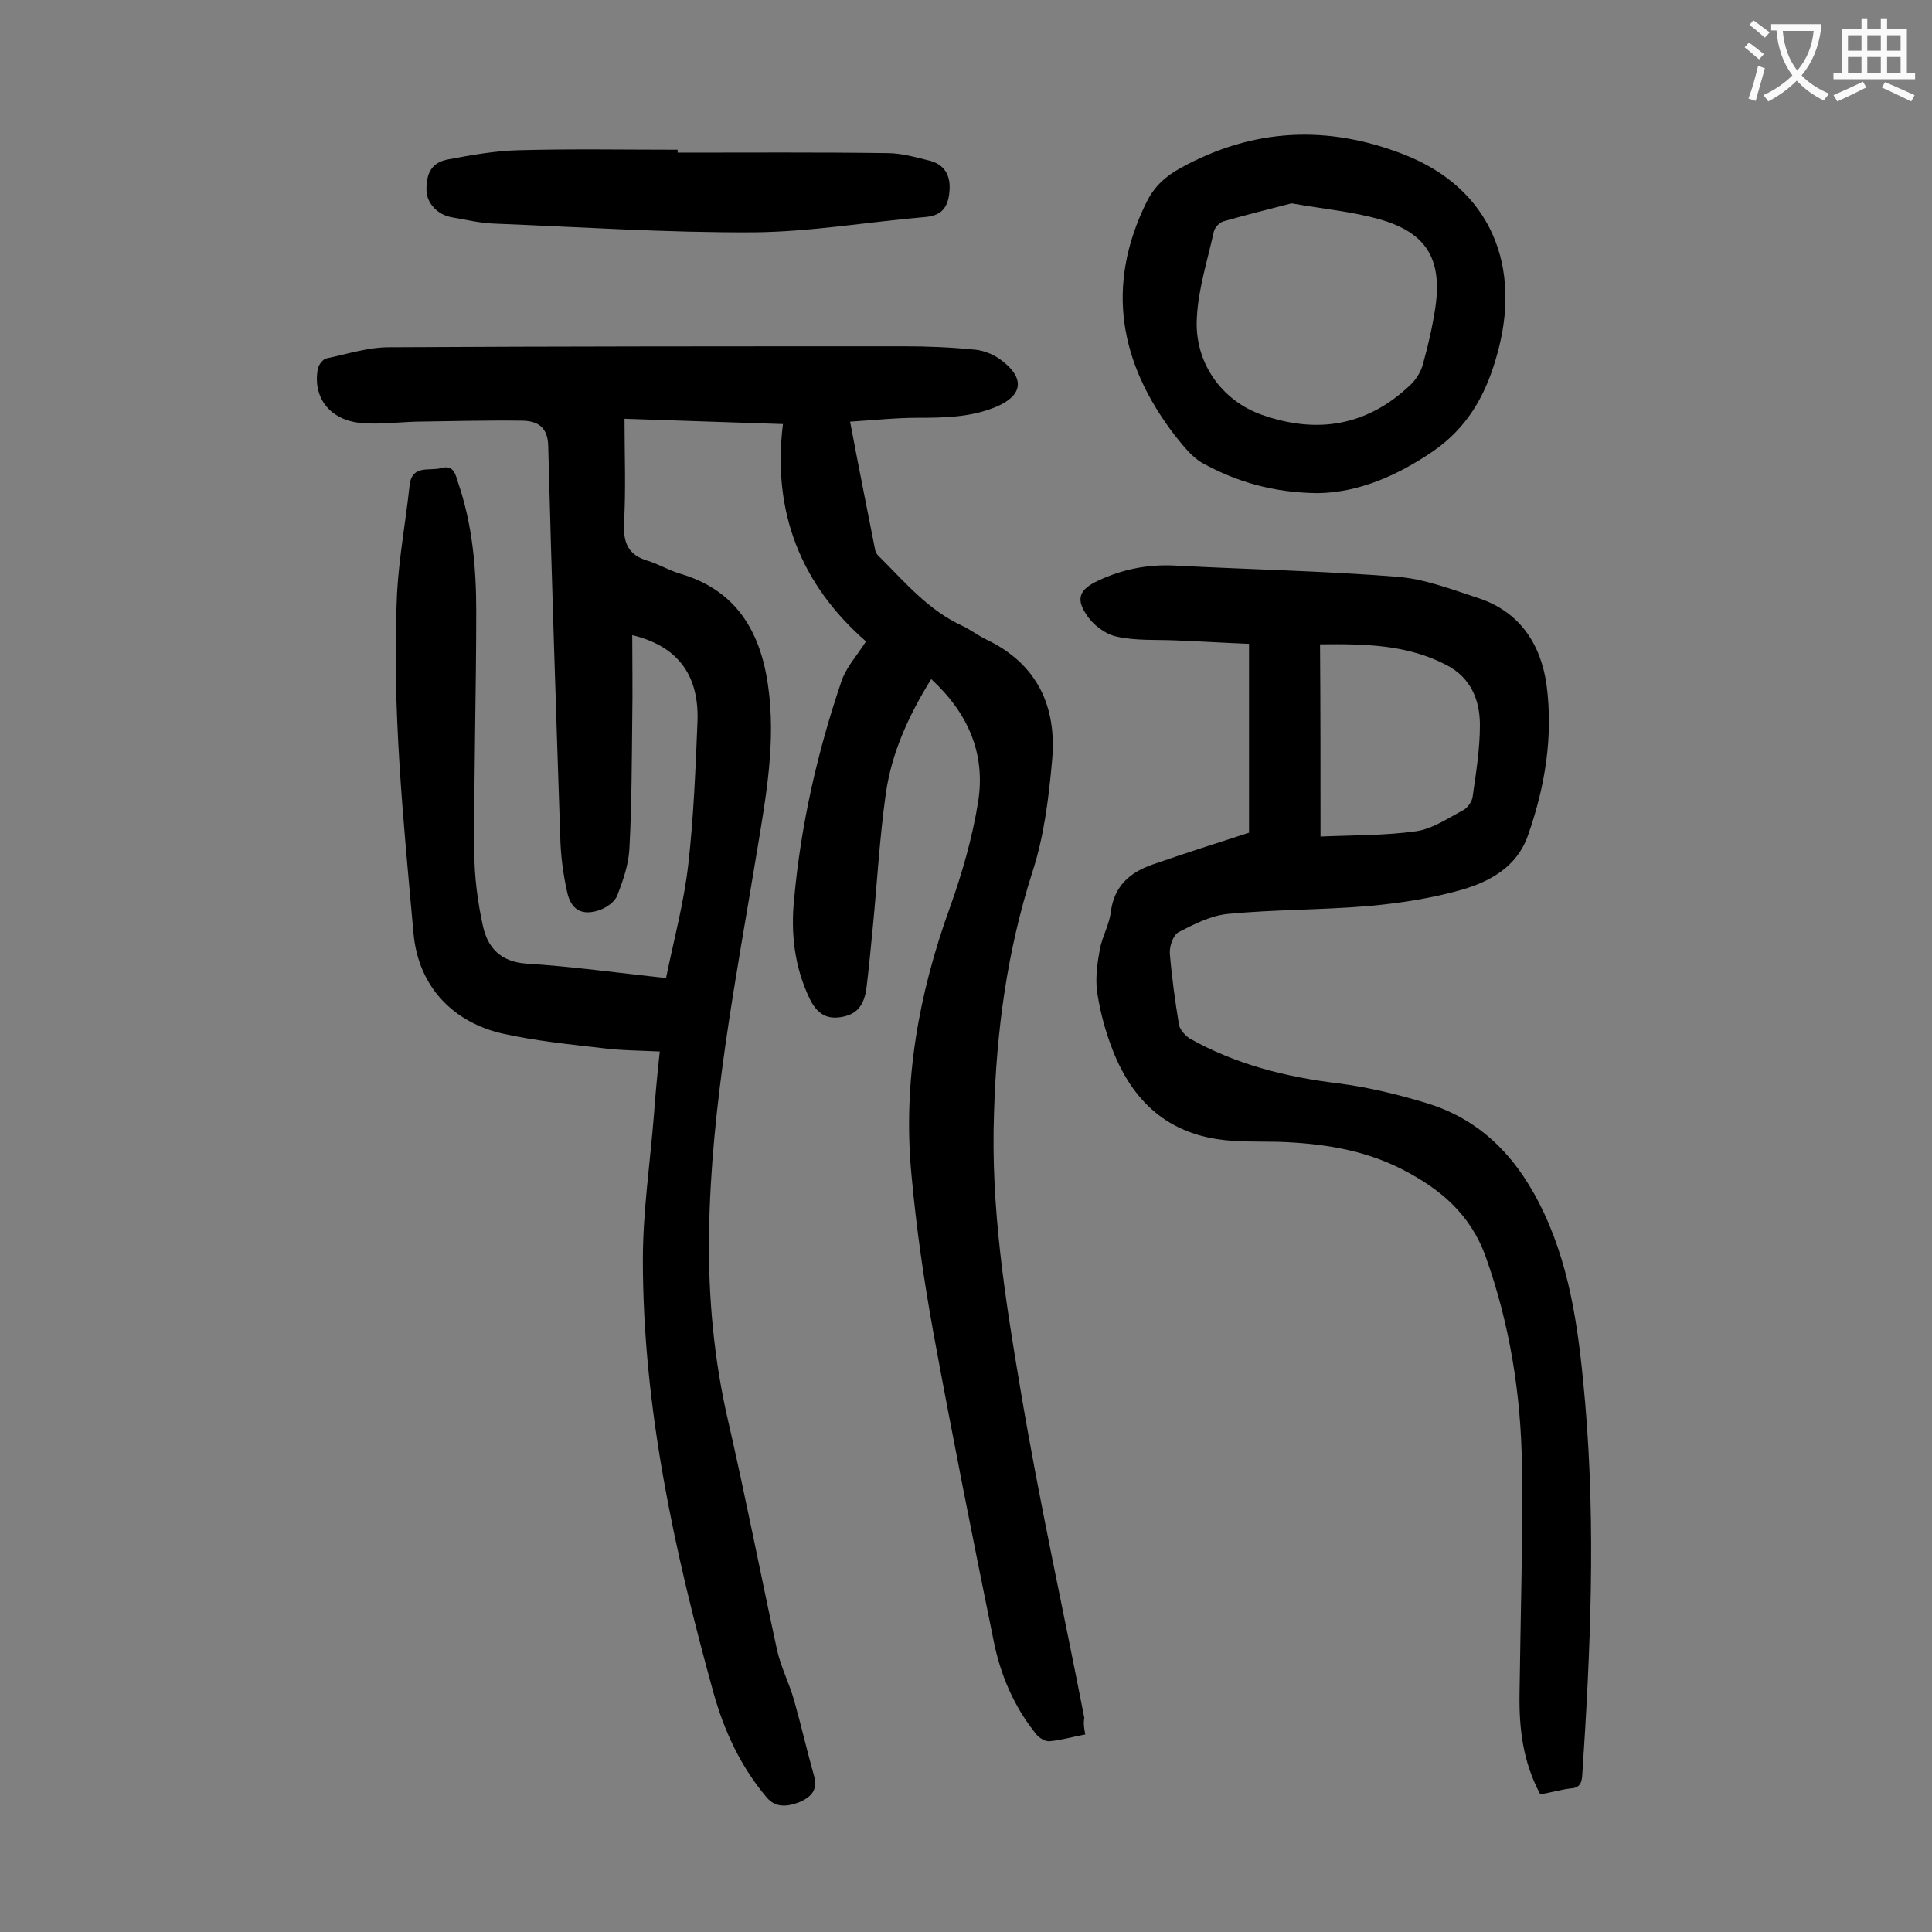
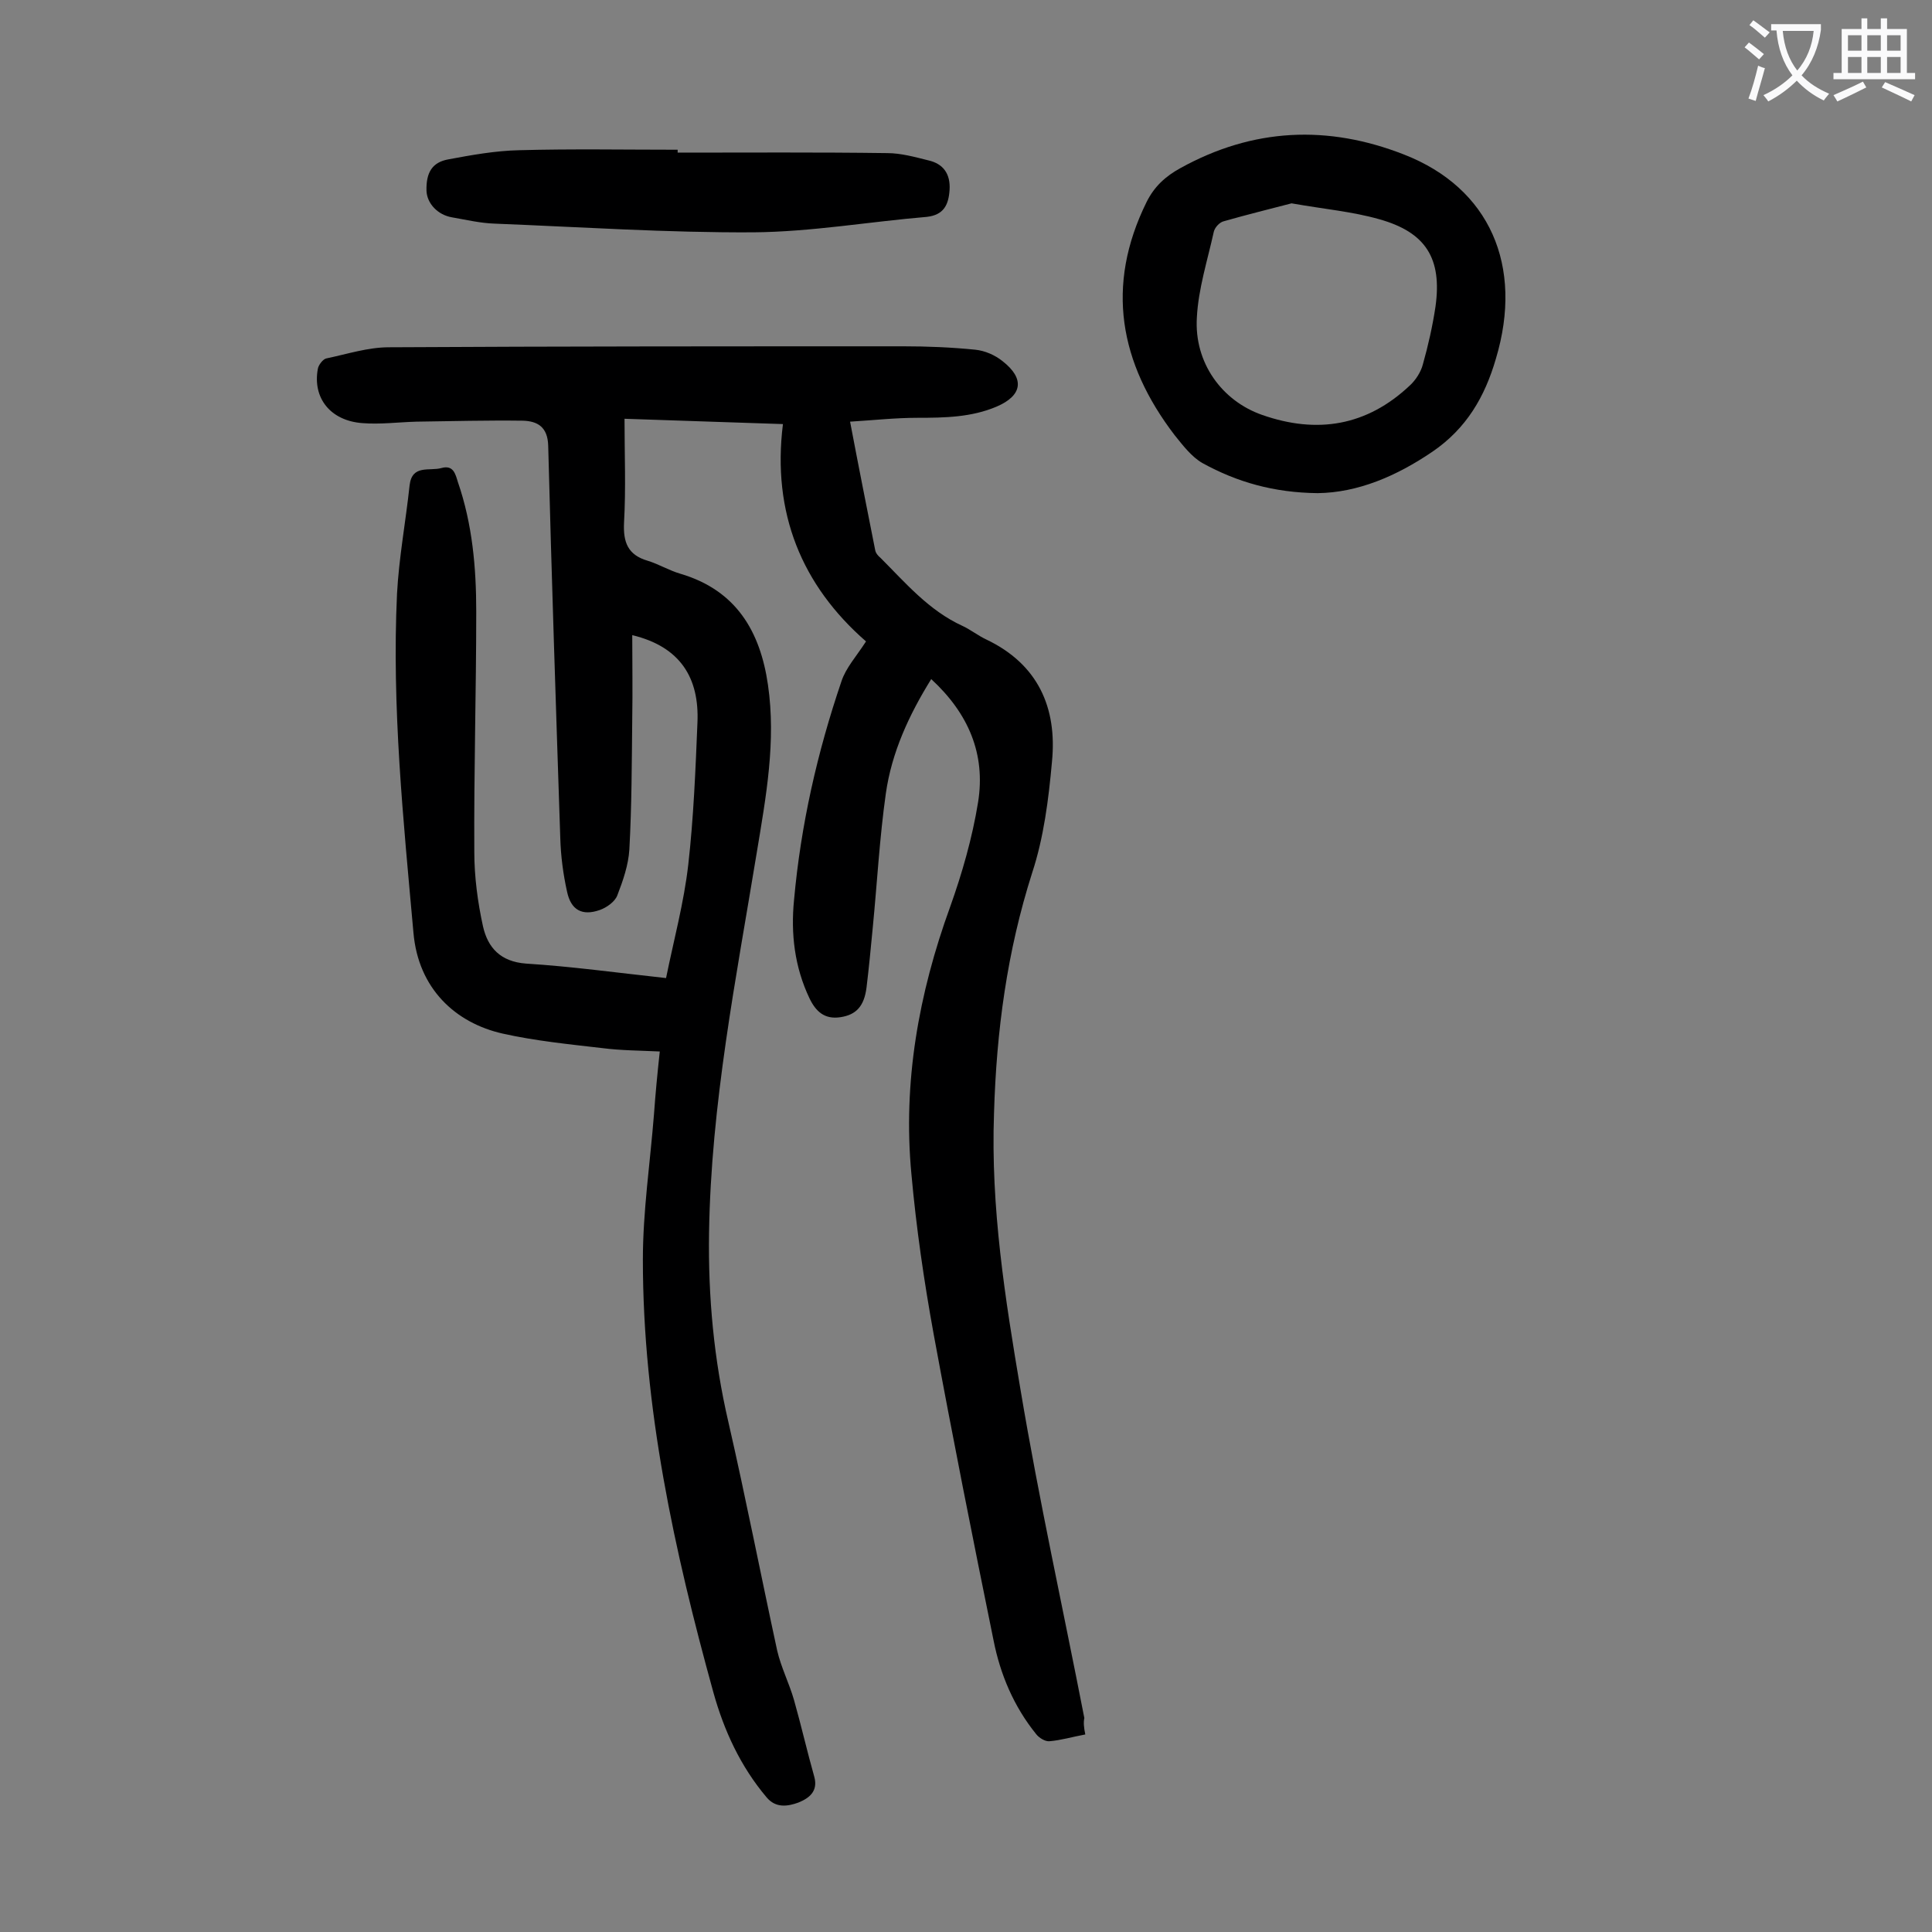
<svg xmlns="http://www.w3.org/2000/svg" enable-background="new 0 0 400 400" viewBox="0 0 400 400">
  <rect x="0" y="0" width="400" height="400" fill="#808080" stroke="none" />
  <g fill="#000001">
    <path d="m224.7 359.1c-2.7.5-5 1.2-7.4 1.4-.9.1-2.2-.7-2.8-1.5-4.6-5.7-7.4-12.3-8.8-19.4-4.3-21.1-8.5-42.2-12.4-63.4-2-11-3.6-22-4.6-33.1-1.8-19 1.5-37.4 8-55.3 2.5-7 4.6-14.3 5.8-21.7 1.6-10-2-18.4-9.7-25.5-4.6 7.4-8.2 15.2-9.4 23.7-1.3 9.2-1.8 18.5-2.7 27.7-.4 4.2-.8 8.4-1.3 12.5-.5 3.8-2.1 5.6-5.4 6.1s-5.1-1.2-6.4-3.9c-3.1-6.5-3.9-13.4-3.2-20.4 1.4-15.5 4.8-30.5 9.8-45.2.9-2.8 3.1-5.2 5.1-8.3-13.3-11.6-19.5-26.6-17.2-45-11.3-.4-21.8-.7-32.8-1.1 0 7.4.3 14.4-.1 21.5-.2 4.1.8 6.7 4.9 7.9 2.3.7 4.4 2 6.8 2.7 11.5 3.4 16.5 11.9 18.1 23 1.7 11.7-.4 23.1-2.3 34.6-4.3 26.2-9.5 52.2-9.9 78.9-.2 13.2 1 26.2 4 39.1 3.6 15.7 6.7 31.6 10.1 47.3.8 3.5 2.5 6.8 3.5 10.3 1.5 5.3 2.7 10.6 4.2 15.9.8 3-1.1 4.4-3.3 5.3-2.2.8-4.7 1.2-6.6-1.1-5.4-6.4-8.8-13.8-11-21.7-8.1-29.3-14.6-59-14.6-89.6 0-10 1.5-20 2.3-30.1.3-4.2.7-8.4 1.2-13-4.1-.2-8-.2-11.9-.7-6.9-.8-13.9-1.5-20.6-3-9.8-2.2-17.5-9.3-18.5-20.9-2.1-23.4-4.5-46.7-3.4-70.2.4-7.5 1.8-14.9 2.6-22.4.5-4.4 4.1-2.9 6.6-3.6s2.9 1.3 3.4 2.9c3 8.7 3.8 17.7 3.8 26.8 0 16.6-.5 33.2-.4 49.8 0 5.1.7 10.4 1.8 15.4 1 4.4 3.6 7.3 8.9 7.7 9.5.6 18.9 1.9 29 3 1.6-7.9 3.7-15.6 4.6-23.5 1.1-9.7 1.5-19.6 1.9-29.4.4-9.2-3.5-15.7-13.5-18.1 0 5.6.1 11.4 0 17.2-.1 9.1-.1 18.1-.6 27.2-.2 3.2-1.3 6.4-2.5 9.5-.5 1.3-2.2 2.5-3.6 3-3.7 1.3-6 0-6.8-3.8-.8-3.6-1.3-7.4-1.4-11.1-.9-27.1-1.8-54.1-2.5-81.2-.1-3.9-2.2-5.1-5.2-5.2-7.4-.1-14.8.1-22.1.2-3.7.1-7.5.6-11.2.3-6.6-.5-10.3-5.2-9.2-11.2.1-.8 1.1-2.1 1.8-2.2 4.3-.9 8.6-2.3 12.9-2.3 35.5-.2 71-.2 106.5-.2 5 0 9.9.2 14.9.7 2 .2 4.1 1.1 5.7 2.4 4.6 3.6 4.1 7.1-1.3 9.4-5.2 2.2-10.7 2.3-16.3 2.3-4.6 0-9.1.5-14 .8 1.8 9.5 3.5 18 5.2 26.6.1.6.6 1.2 1.1 1.6 5.2 5.2 10 10.9 17 14.1 1.7.8 3.2 2 4.9 2.8 10.7 5.1 14.7 14.1 13.6 25.3-.7 7.8-1.7 15.7-4.1 23-5.2 16.3-7.4 32.7-7.9 49.8-.7 19.5 2.3 38.4 5.5 57.3 3.8 22.7 8.8 45.3 13.2 67.9-.2.9-.1 2 .2 3.4z" />
-     <path d="m318.9 371.5c-3.6-6.7-4.4-13.6-4.3-20.7.2-15.8.7-31.6.5-47.4-.2-14.7-2.5-29.2-7.5-43.2-3.2-8.9-9.5-14.1-17.3-18.1-8-4.1-16.7-5.4-25.7-5.7-4.3-.1-8.7.1-12.9-.6-11.6-1.9-18.3-9.5-22-20.2-1.2-3.4-2.1-7-2.6-10.6-.3-2.7.1-5.7.6-8.4s2-5.2 2.3-7.9c.7-5.3 4-8.1 8.6-9.7 6.6-2.3 13.2-4.4 20-6.6 0-12.6 0-25.6 0-39.1-5-.2-9.9-.5-14.9-.7-4.2-.2-8.5.1-12.5-.8-2.4-.5-5-2.5-6.3-4.6-2.3-3.4-1.2-5.3 2.5-7 5.1-2.4 10.4-3.4 16-3.1 15.2.8 30.5 1.1 45.7 2.3 5.7.4 11.4 2.6 16.9 4.4 8.6 2.8 13 9.5 14.2 18 1.4 10.7-.3 21.1-3.9 31.3-2.3 6.4-7.8 9.4-13.6 11.1-6.3 1.8-12.9 2.8-19.5 3.4-9.6.8-19.2.7-28.8 1.6-3.6.3-7.1 2.1-10.4 3.8-1.1.6-1.9 2.9-1.8 4.4.4 4.9 1.1 9.9 1.9 14.8.2 1 1.3 2.2 2.2 2.8 9.6 5.4 20 8 30.8 9.3 6.2.8 12.4 2.3 18.3 4.1 11.8 3.6 19.2 11.9 24.3 22.8 5.8 12.5 7.3 25.8 8.5 39.3 2.2 25.7 1.1 51.3-.6 76.9-.1 1.9-.6 2.8-2.6 2.9-1.7.2-3.8.8-6.1 1.2zm-45.5-198.3c6.9-.3 13.4-.2 19.8-1.1 3.4-.5 6.6-2.7 9.8-4.4.9-.5 1.8-1.8 1.9-2.8.7-4.9 1.5-9.8 1.5-14.8 0-5.2-1.9-9.8-6.9-12.4-8.2-4.3-17.1-4.4-26.2-4.3.1 13.3.1 26.2.1 39.8z" />
    <path d="m272.8 102.1c-9.1-.1-16.7-2.3-23.8-6.2-2.3-1.3-4.1-3.7-5.8-5.8-11.4-14.9-14.4-30.9-5.8-48.3 1.6-3.2 3.9-5.3 7-7 15-8.3 30.5-9 46.3-2.8 17.7 6.9 24.8 23 19 42.3-2.3 7.9-6.1 14.4-13.1 19.2-7.5 5.1-15.5 8.5-23.8 8.6zm-5.4-60c-4.2 1.1-9.1 2.3-14 3.7-.9.2-1.9 1.3-2.1 2.2-1.3 5.9-3.2 11.8-3.5 17.7-.6 9.4 5.2 17.3 13.5 20.2 11.4 4 21.7 2.3 30.6-6.1 1.2-1.1 2.3-2.8 2.7-4.4 1.1-3.9 2-7.9 2.6-11.9 1.4-10-2-15.4-11.6-18.1-5.6-1.6-11.4-2.1-18.2-3.3z" />
-     <path d="m140.3 31.6c14.5 0 29-.1 43.4.1 2.8 0 5.7.8 8.5 1.5 3.1.7 4.6 2.8 4.4 6.1-.2 3.1-1.2 5.2-4.7 5.6-11.9 1-23.9 3.1-35.9 3.2-17.9.1-35.8-1.1-53.6-1.8-3-.1-5.9-.8-8.8-1.3-3-.5-5.2-2.9-5.3-5.5-.1-3.8 1.2-5.9 4.5-6.5 4.8-.9 9.8-1.8 14.7-1.9 10.9-.3 21.9-.1 32.8-.1z" />
+     <path d="m140.3 31.6c14.5 0 29-.1 43.4.1 2.8 0 5.7.8 8.5 1.5 3.1.7 4.6 2.8 4.4 6.1-.2 3.1-1.2 5.2-4.7 5.6-11.9 1-23.9 3.1-35.9 3.2-17.9.1-35.8-1.1-53.6-1.8-3-.1-5.9-.8-8.8-1.3-3-.5-5.2-2.9-5.3-5.5-.1-3.8 1.2-5.9 4.5-6.5 4.8-.9 9.8-1.8 14.7-1.9 10.9-.3 21.9-.1 32.8-.1" />
  </g>
  <path d="m362.1 8.8c1.1.8 2.1 1.6 3.1 2.4l-1 1.1c-1.3-1.1-2.3-2-3-2.5zm1.9 4.8c.5.2.9.4 1.4.5-.6 2.3-1.3 4.5-1.9 6.8l-1.5-.5c.8-2.1 1.4-4.3 2-6.8zm-1-9.4c1.3.9 2.4 1.8 3.4 2.5l-1 1.1c-1.4-1.2-2.4-2.1-3.2-2.6zm3.7 2.2v-1.4h10.3v1.2c-.5 3.6-1.8 6.8-4 9.4 1.5 1.6 3.4 2.8 5.7 3.8-.3.4-.7.8-1.1 1.4-2.3-1.1-4.1-2.5-5.6-4.1-1.6 1.6-3.6 3.1-5.9 4.3-.3-.5-.7-.9-1-1.3 2.4-1.1 4.4-2.5 6-4.1-1.9-2.5-3-5.6-3.3-9.3h-1.1zm8.8 0h-6.4c.3 3.3 1.3 6 3 8.2 2-2.3 3.1-5.1 3.4-8.2z" fill="#fafafb" />
  <path d="m385.3 3.8h1.3v2.2h2.8v-2.2h1.3v2.2h4.1v9.1h1.7v1.3h-16.9v-1.3h1.7v-9.1h4.1v-2.2zm.4 13.1.7 1.2c-1.8.9-3.8 1.9-6 2.9-.2-.4-.5-.8-.8-1.3 2.3-1 4.3-1.9 6.1-2.8zm-3.1-6.4h2.8v-3.2h-2.8zm0 4.6h2.8v-3.3h-2.8zm4-4.6h2.8v-3.2h-2.8zm0 4.6h2.8v-3.3h-2.8zm3.7 1.9c2.1.9 4.1 1.8 6.1 2.7l-.7 1.3c-2.2-1.1-4.2-2-6.1-2.9zm3.2-9.7h-2.8v3.2h2.8zm-2.8 7.8h2.8v-3.3h-2.8z" fill="#fafafb" />
</svg>